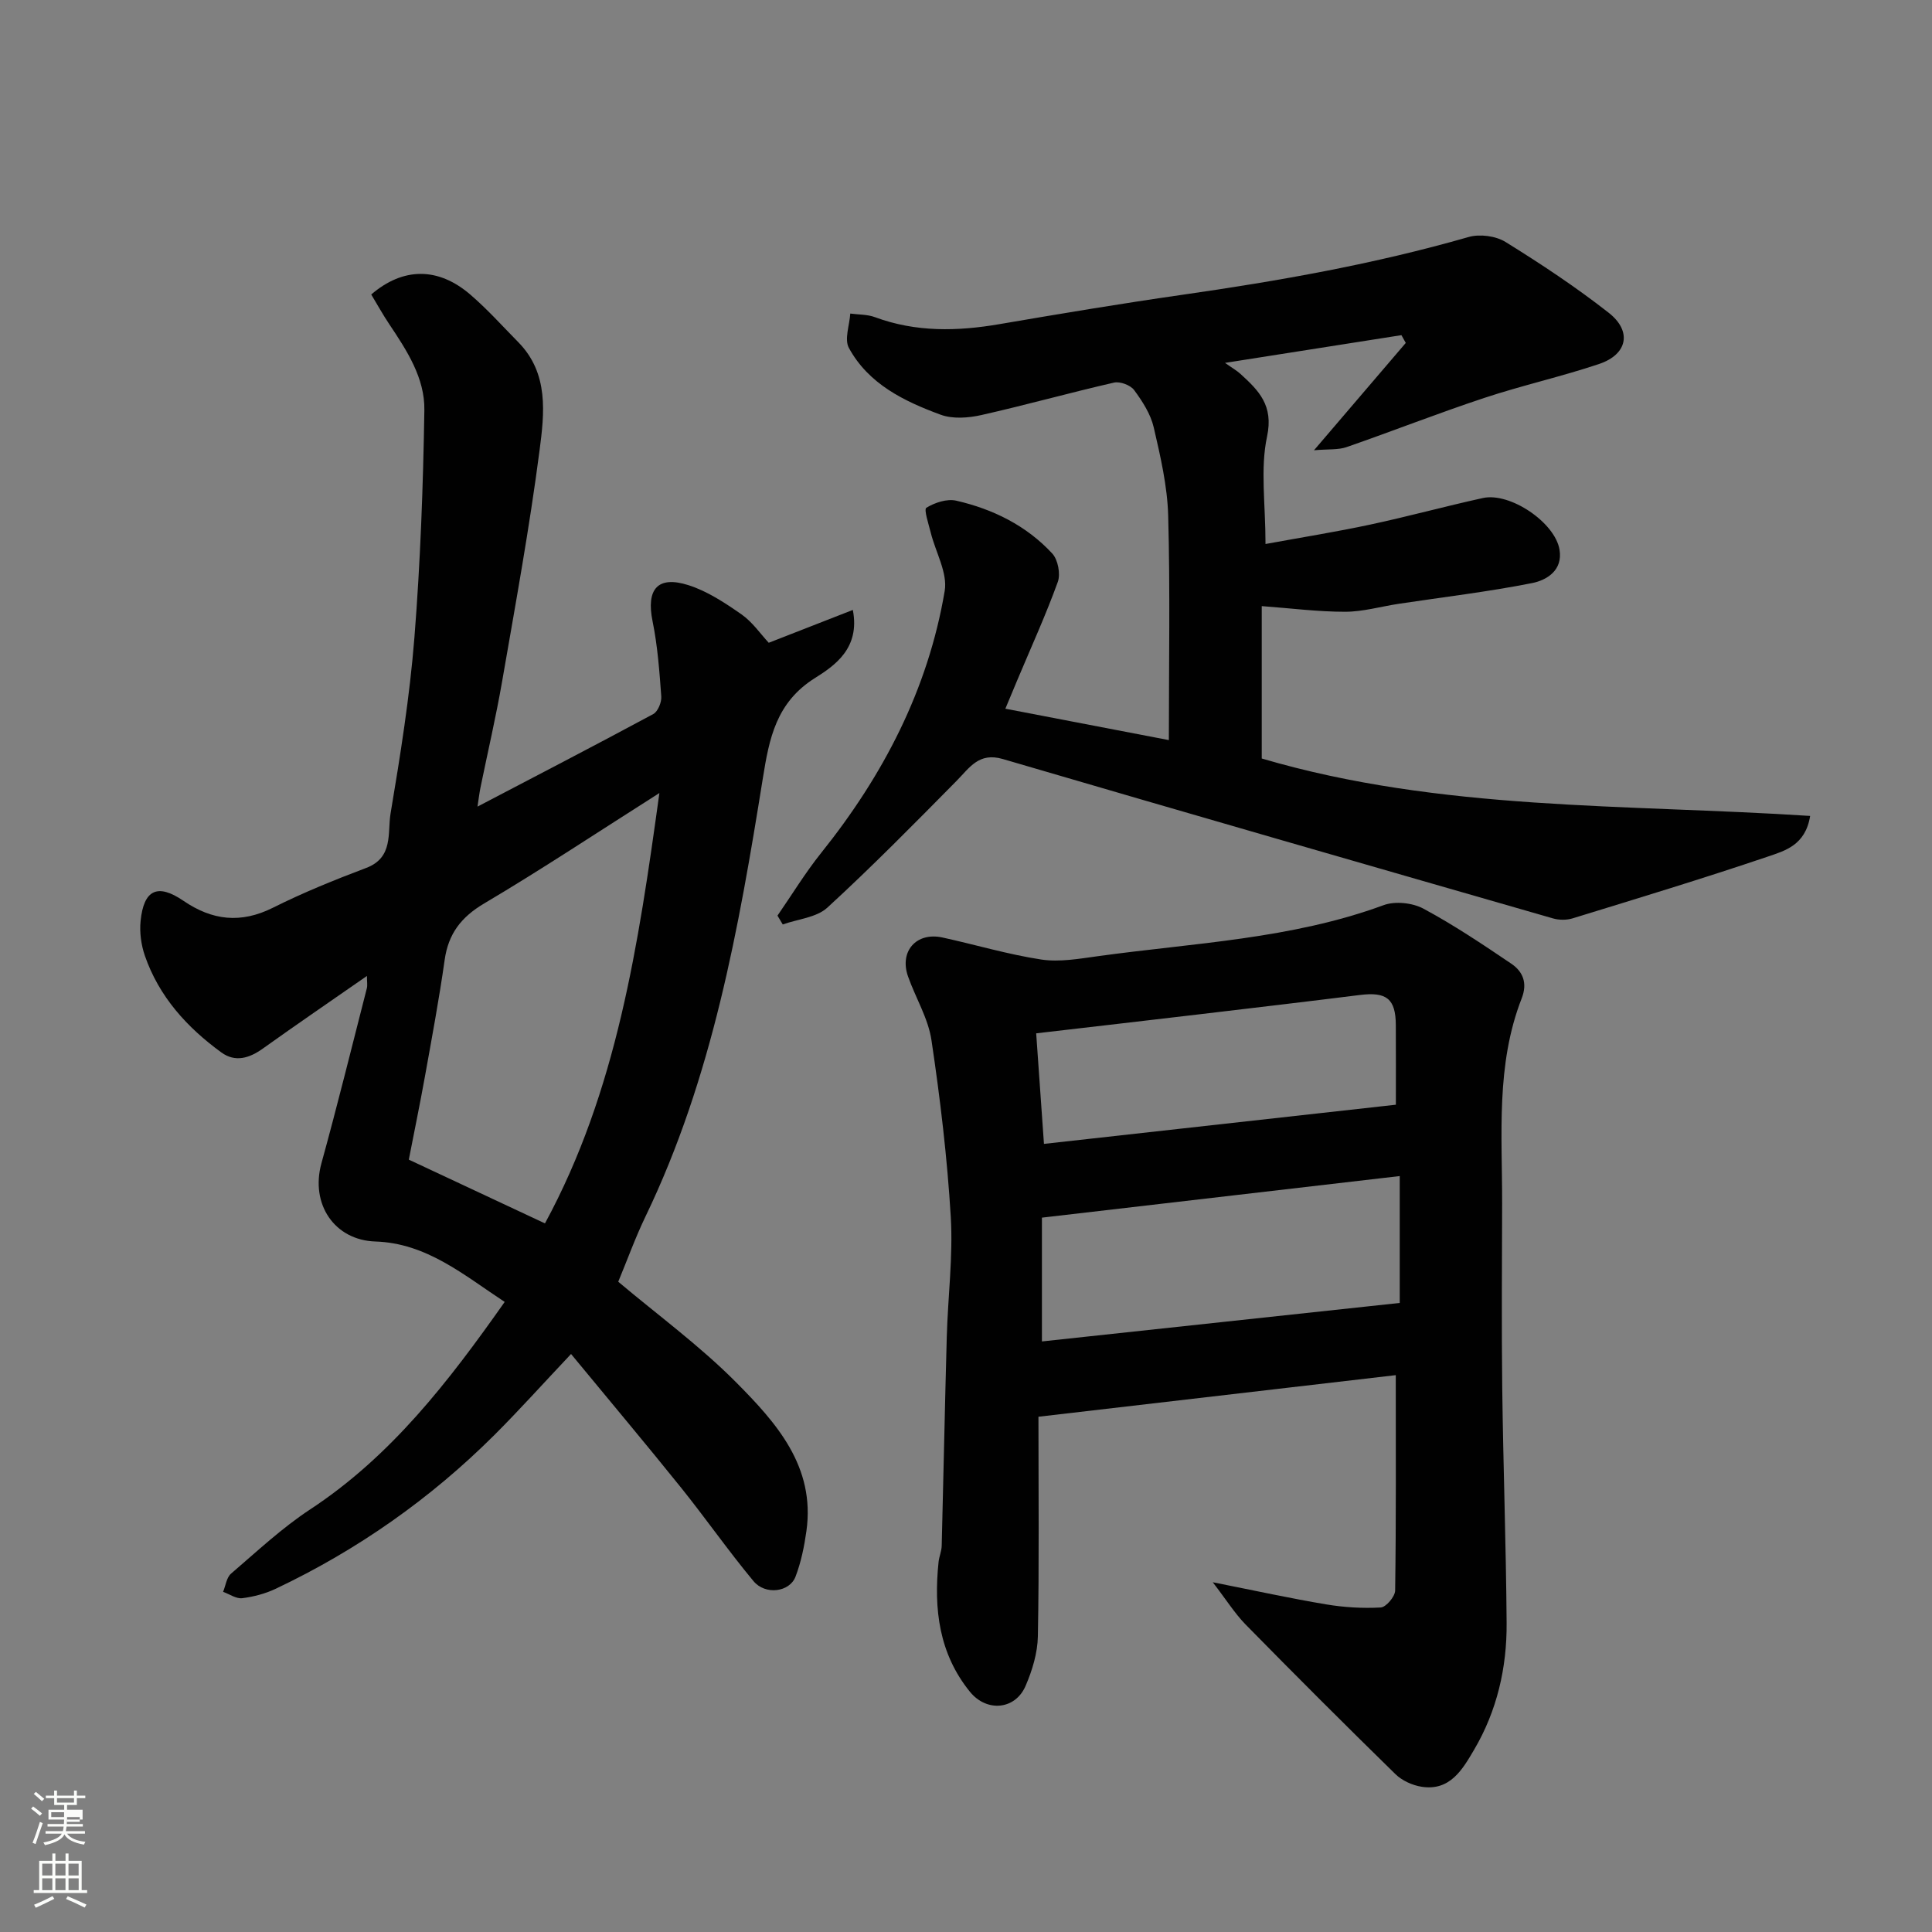
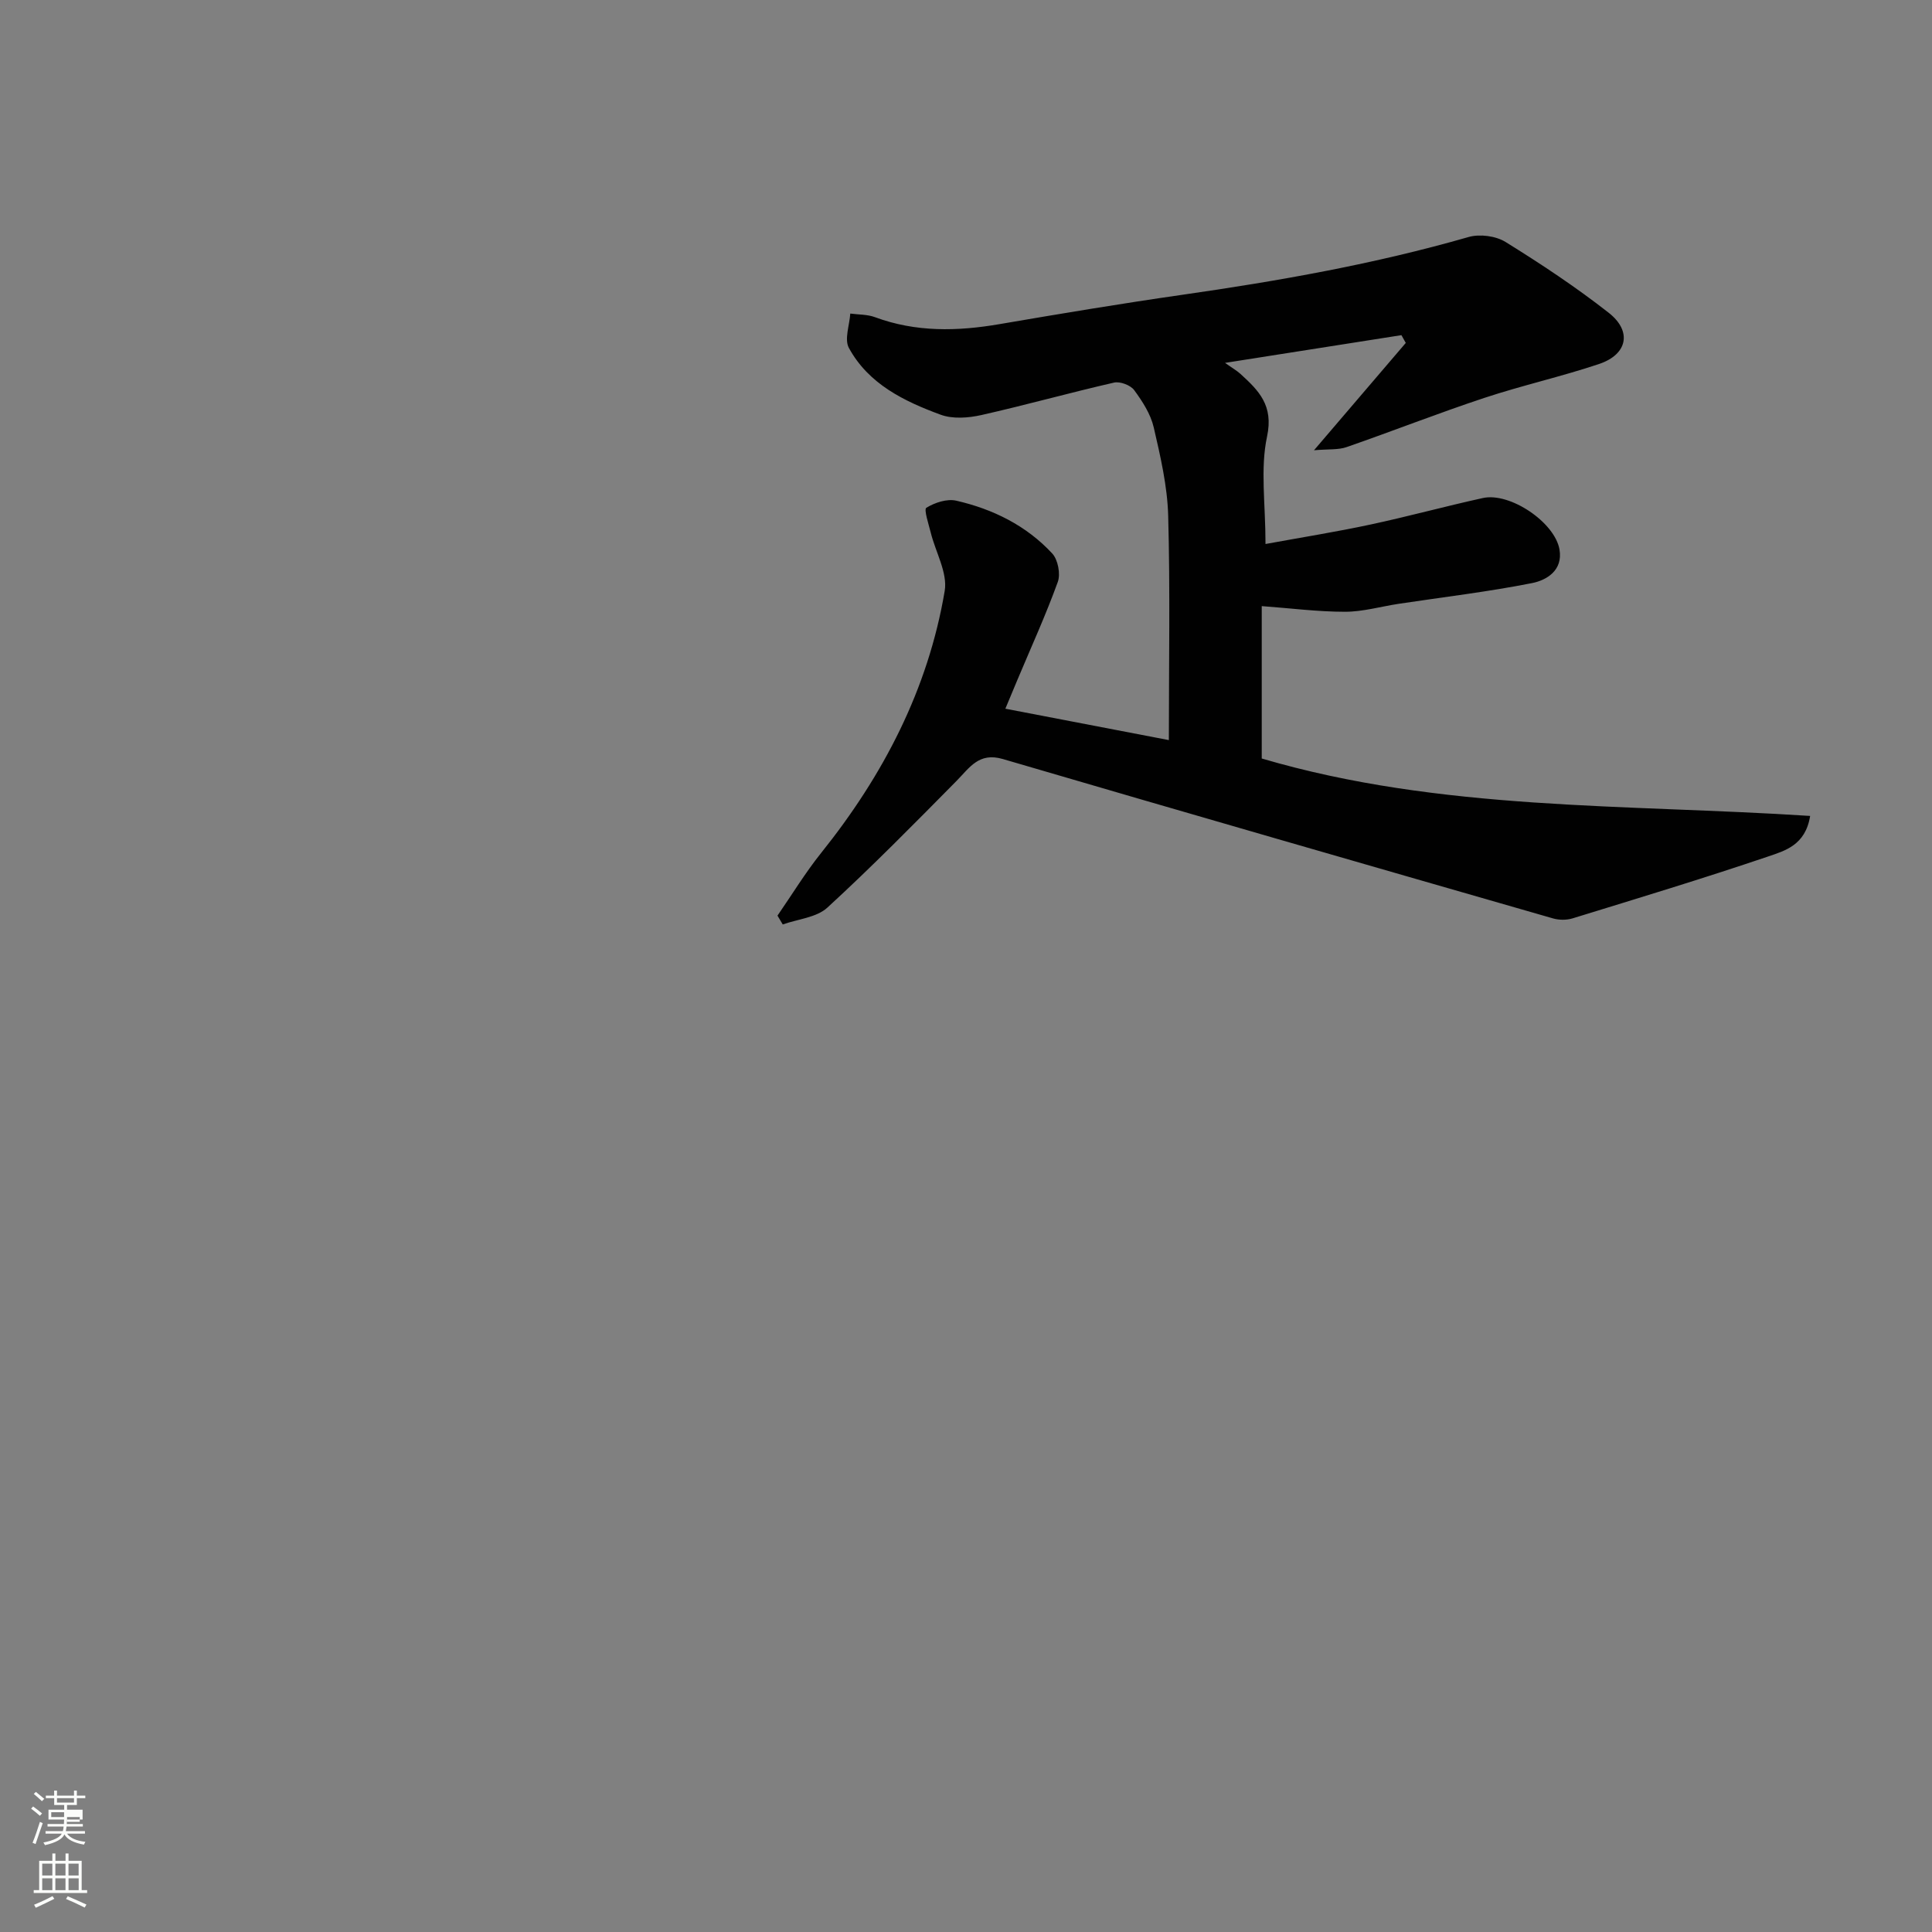
<svg xmlns="http://www.w3.org/2000/svg" enable-background="new 0 0 400 400" viewBox="0 0 400 400">
  <rect x="0" y="0" width="400" height="400" fill="#808080" stroke="none" />
  <path d="m6.44 374.46.42-.45c.65.47 1.27.95 1.85 1.44l-.45.49c-.65-.56-1.25-1.06-1.82-1.48m.93 7.33-.63-.26c.55-1.36 1.05-2.8 1.52-4.33.19.1.38.19.59.27-.46 1.29-.95 2.73-1.48 4.32m-.38-10.38.44-.42c.43.34 1.01.82 1.74 1.44l-.49.49c-.53-.51-1.09-1.01-1.69-1.51m2.5.35h1.72v-1.04h.59v1.04h3.52v-1.04h.59v1.04h1.75v.53h-1.75v1.42h-2.03v.97h3.22v2.03h-3.24c0 .35-.01.66-.03.93h3.32v.53h-3.37c-.03.27-.08.58-.15.94h3.96v.53h-3.71c.67.92 1.93 1.48 3.79 1.68-.13.24-.23.44-.29.59-2.13-.38-3.48-1.08-4.04-2.12-.43.97-1.77 1.72-4.03 2.23-.09-.19-.2-.37-.33-.55 2.1-.42 3.37-1.03 3.81-1.83h-3.36v-.53h3.58c.08-.29.13-.61.16-.94h-3.33v-.53h3.39c.02-.27.04-.58.04-.93h-3.23v-2.03h3.25v-.97h-2.07v-1.42h-1.73zm1.12 3.44v1h2.65c.01-.3.02-.44.01-.4v-.25-.35zm1.19-2h3.52v-.91h-3.52zm4.71 3h-2.63v.59c0 .15-.01.28-.01.4h2.64v-1.99z" fill="#fbfcfa" />
  <path d="m13.56 383.74h.63v1.52h2.72v6.07h1.13v.6h-11.06v-.6h1.13v-6.07h2.73v-1.52h.63v1.52h2.1v-1.52zm-2.69 8.83.38.56c-1.24.63-2.53 1.25-3.85 1.85-.1-.21-.21-.42-.34-.63 1.36-.55 2.63-1.15 3.81-1.78m-2.13-4.27h2.1v-2.45h-2.1zm0 3.04h2.1v-2.46h-2.1zm2.72-3.04h2.1v-2.45h-2.1zm0 3.04h2.1v-2.46h-2.1zm6.07 3.6c-1.41-.71-2.7-1.3-3.86-1.78l.35-.56c1.45.62 2.75 1.19 3.88 1.72zm-1.25-9.09h-2.1v2.45h2.1zm-2.09 5.49h2.1v-2.46h-2.1z" fill="#fbfcfa" />
  <g fill="#010101">
-     <path d="m128 265.37c8.23 6.93 16.91 13.28 24.39 20.81 8.31 8.37 16.45 17.42 14.57 30.81-.45 3.2-1.11 6.45-2.26 9.45-1.23 3.21-6.26 3.86-8.71.9-5.22-6.28-9.9-13.01-15.02-19.38-7.19-8.95-14.59-17.74-22.74-27.63-5.88 6.23-10.74 11.65-15.89 16.79-13.24 13.19-28.34 23.79-45.22 31.8-2.16 1.03-4.6 1.67-6.97 1.97-1.25.15-2.63-.84-3.96-1.32.53-1.28.71-2.96 1.64-3.76 5.35-4.59 10.55-9.47 16.41-13.32 16.73-11.01 28.6-26.39 40.25-42.94-8.51-5.6-16.17-12.17-26.77-12.51-8.45-.27-13.51-7.71-11.17-16.2 3.32-12.03 6.3-24.14 9.4-36.23.16-.62.02-1.32.02-2.55-7.43 5.17-14.54 10.02-21.53 15.02-2.81 2.01-5.72 2.92-8.62.81-7.11-5.18-12.89-11.54-15.82-20-.78-2.25-1.13-4.86-.89-7.22.65-6.48 3.52-7.82 8.85-4.18 5.99 4.09 11.9 4.77 18.56 1.44 6.25-3.13 12.77-5.77 19.31-8.24 5.67-2.14 4.37-7.3 5.03-11.25 2.03-12.09 3.97-24.24 4.94-36.45 1.24-15.65 1.81-31.37 2.06-47.07.11-6.64-3.61-12.34-7.26-17.79-1.35-2.01-2.52-4.15-3.74-6.16 6.59-5.66 13.85-5.71 20.51.02 3.53 3.03 6.66 6.53 9.93 9.85 6.37 6.47 5.41 14.72 4.41 22.4-2.08 16.01-4.99 31.92-7.75 47.83-1.28 7.38-2.99 14.68-4.49 22.02-.22 1.1-.35 2.21-.61 3.91 12.49-6.54 24.49-12.75 36.39-19.16.96-.52 1.75-2.45 1.66-3.65-.38-5.2-.76-10.45-1.8-15.55-1.35-6.63 1.01-9.54 7.45-7.48 3.91 1.25 7.54 3.66 10.96 6.04 2.26 1.58 3.92 4.03 5.64 5.88 6.05-2.36 11.54-4.51 17.41-6.8 1.54 7.92-3.74 11.52-7.84 14.1-8.06 5.06-9.47 12.52-10.79 20.74-4.98 31.07-10.46 62.03-24.3 90.75-2.1 4.36-3.75 8.95-5.64 13.5zm8.52-101.18c-12.91 8.19-24.4 15.83-36.26 22.85-4.79 2.84-7.43 6.27-8.2 11.71-1.14 8.07-2.64 16.09-4.08 24.11-1.06 5.89-2.28 11.76-3.34 17.23 9.93 4.65 19.06 8.92 28.19 13.2 14.87-27.43 19.33-57.56 23.69-89.1z" />
-     <path d="m251.09 327.59c8.83 1.75 16.12 3.35 23.48 4.58 3.71.62 7.55.85 11.3.64 1.1-.06 2.96-2.26 2.98-3.5.21-14.56.13-29.13.13-44.6-24.19 2.82-48.94 5.7-73.98 8.61 0 15.84.16 30.64-.12 45.44-.06 3.46-1.16 7.08-2.55 10.3-2.14 4.95-8.05 5.48-11.52 1.2-6.4-7.89-7.51-17.14-6.49-26.86.12-1.13.62-2.23.65-3.36.37-14.43.65-28.85 1.05-43.28.23-8.27 1.31-16.57.83-24.78-.73-12.25-2.19-24.48-4-36.62-.68-4.55-3.3-8.78-4.86-13.22-1.82-5.21 1.75-9.22 7.14-8.04 6.83 1.49 13.56 3.51 20.45 4.56 3.79.57 7.84-.16 11.72-.69 19.85-2.75 40.04-3.53 59.17-10.57 2.38-.87 5.96-.49 8.22.72 6.29 3.38 12.26 7.38 18.19 11.39 2.41 1.63 3.42 3.99 2.17 7.19-5.38 13.77-4.02 28.23-4.05 42.54-.03 12.66-.13 25.32.02 37.98.2 16.26.79 32.52.91 48.78.07 9.27-1.99 18.21-6.73 26.26-2.38 4.04-4.96 8.59-10.86 7.67-1.92-.3-4.06-1.27-5.44-2.62-10.46-10.23-20.8-20.57-31.05-31.01-2.23-2.3-3.96-5.08-6.76-8.71zm38.71-84.1c-24.93 2.9-49.28 5.72-74.08 8.61v25.63c24.39-2.62 49.19-5.29 74.08-7.97 0-8.65 0-16.92 0-26.27zm-.8-14.77c0-5.58.02-11.03-.01-16.49-.03-5.44-1.91-6.92-7.43-6.23-11.04 1.38-22.1 2.68-33.15 3.99-11.34 1.34-22.69 2.65-33.88 3.95.56 7.97 1.08 15.32 1.61 22.89 24.36-2.71 48.37-5.38 72.86-8.11z" />
    <path d="m374.77 168.93c-.97 6.09-5.26 7.22-8.74 8.41-13.39 4.54-26.93 8.64-40.45 12.8-1.25.38-2.81.37-4.07 0-37.98-10.93-75.96-21.87-113.88-32.99-4.98-1.46-6.88 1.79-9.61 4.55-8.77 8.88-17.53 17.78-26.72 26.21-2.25 2.07-6.12 2.37-9.24 3.49-.36-.61-.72-1.22-1.09-1.83 3-4.34 5.75-8.87 9.04-12.98 12.87-16.06 22.14-33.87 25.58-54.24.63-3.75-1.89-8.03-2.89-12.08-.44-1.77-1.46-4.8-.91-5.14 1.74-1.07 4.28-1.91 6.19-1.47 7.6 1.74 14.53 5.16 19.88 10.94 1.18 1.28 1.74 4.22 1.15 5.87-2.49 6.88-5.54 13.56-8.38 20.32-.76 1.8-1.51 3.61-2.48 5.94 11.29 2.17 22.29 4.28 33.85 6.5 0-15.87.28-31.18-.14-46.47-.17-6.12-1.6-12.26-2.99-18.27-.64-2.76-2.34-5.4-4.06-7.73-.75-1.02-2.91-1.83-4.15-1.55-9.19 2.1-18.27 4.65-27.47 6.72-2.7.61-5.94.85-8.44-.07-7.57-2.78-14.94-6.36-19-13.83-.97-1.79.14-4.71.29-7.11 1.71.23 3.54.16 5.12.75 8.46 3.13 17.04 2.94 25.77 1.44 12.56-2.15 25.13-4.25 37.74-6.06 20.03-2.87 39.91-6.38 59.39-11.98 2.3-.66 5.62-.23 7.65 1.03 7.34 4.55 14.57 9.34 21.36 14.66 4.88 3.83 3.89 8.62-2 10.6-7.83 2.63-15.94 4.43-23.78 7.03-9.57 3.17-18.97 6.87-28.5 10.18-1.73.6-3.73.39-6.74.65 6.96-8.14 12.98-15.18 19-22.22-.3-.54-.6-1.08-.9-1.61-11.86 1.86-23.72 3.73-36.52 5.74 1.52 1.08 2.43 1.59 3.19 2.28 3.79 3.46 6.89 6.51 5.51 12.97-1.43 6.68-.32 13.9-.32 22.25 7.54-1.38 14.68-2.52 21.73-4.03 7.8-1.67 15.49-3.78 23.28-5.49 5.62-1.23 14.91 5.05 15.86 10.68.72 4.27-2.61 6.32-5.67 6.93-9.13 1.81-18.4 2.9-27.61 4.29-3.71.56-7.42 1.65-11.13 1.65-5.67 0-11.34-.74-17.24-1.17v31.55c37.12 10.92 75.32 9.4 113.54 11.89z" />
  </g>
</svg>